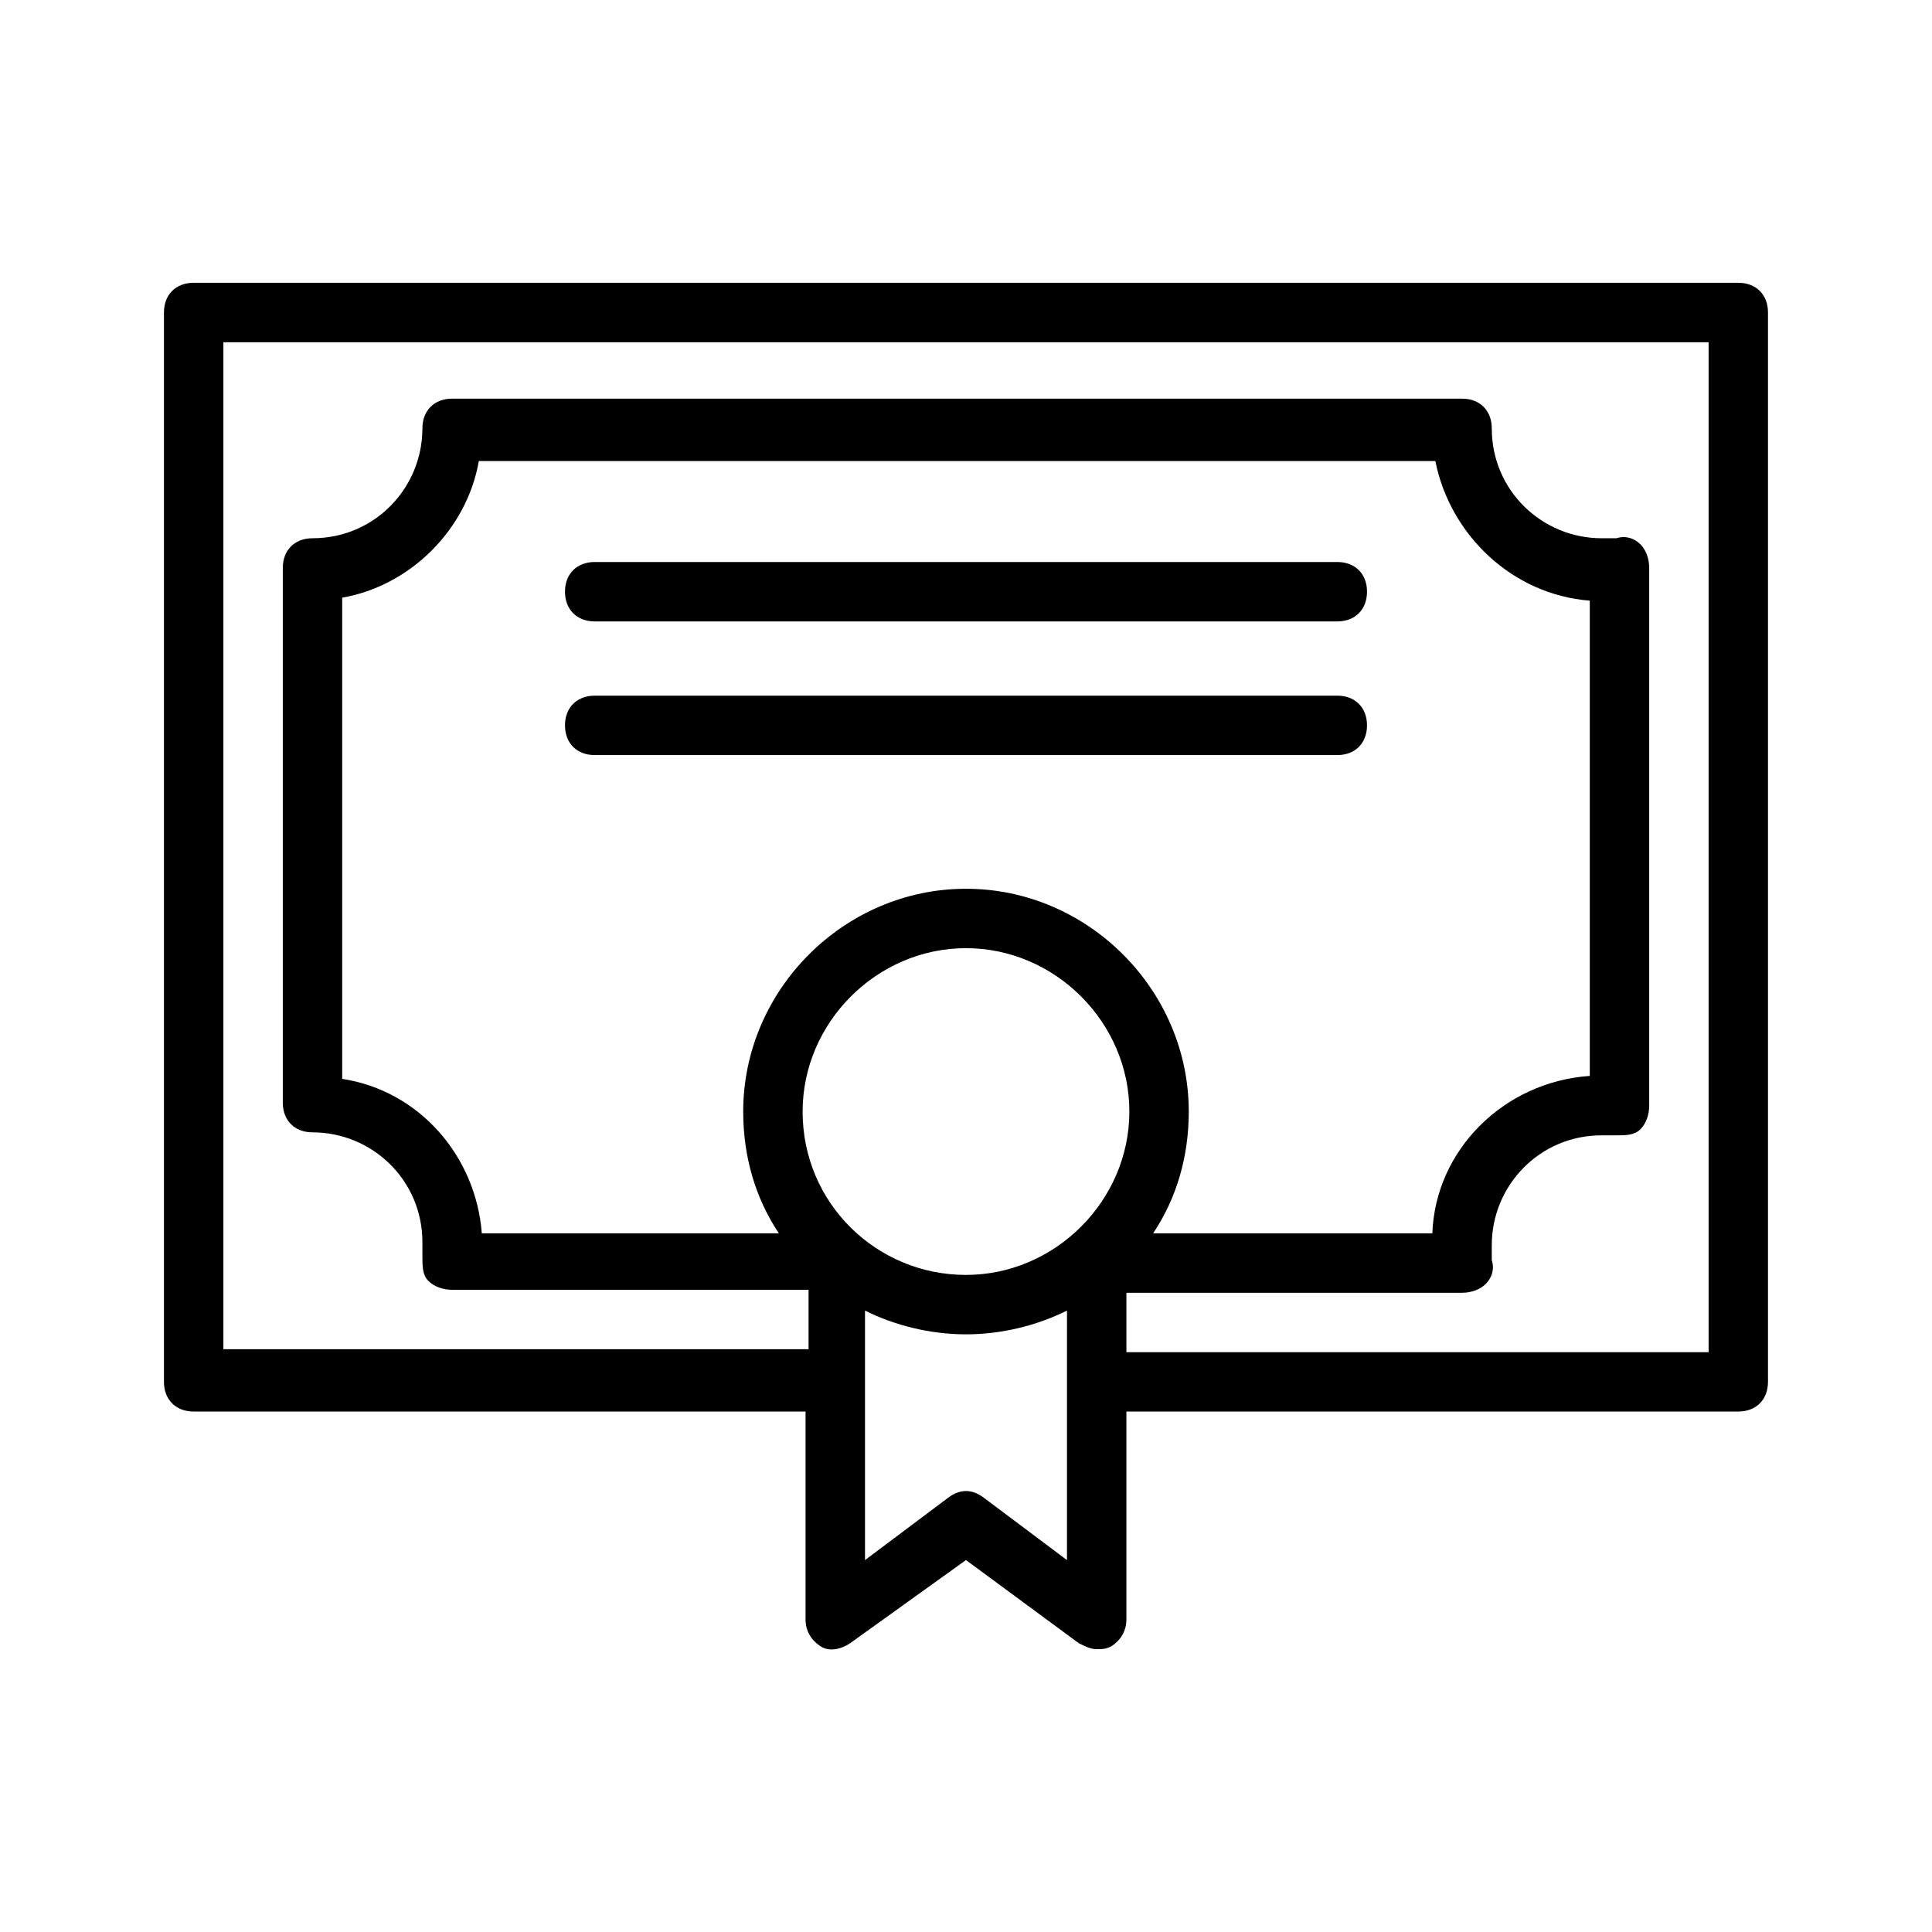
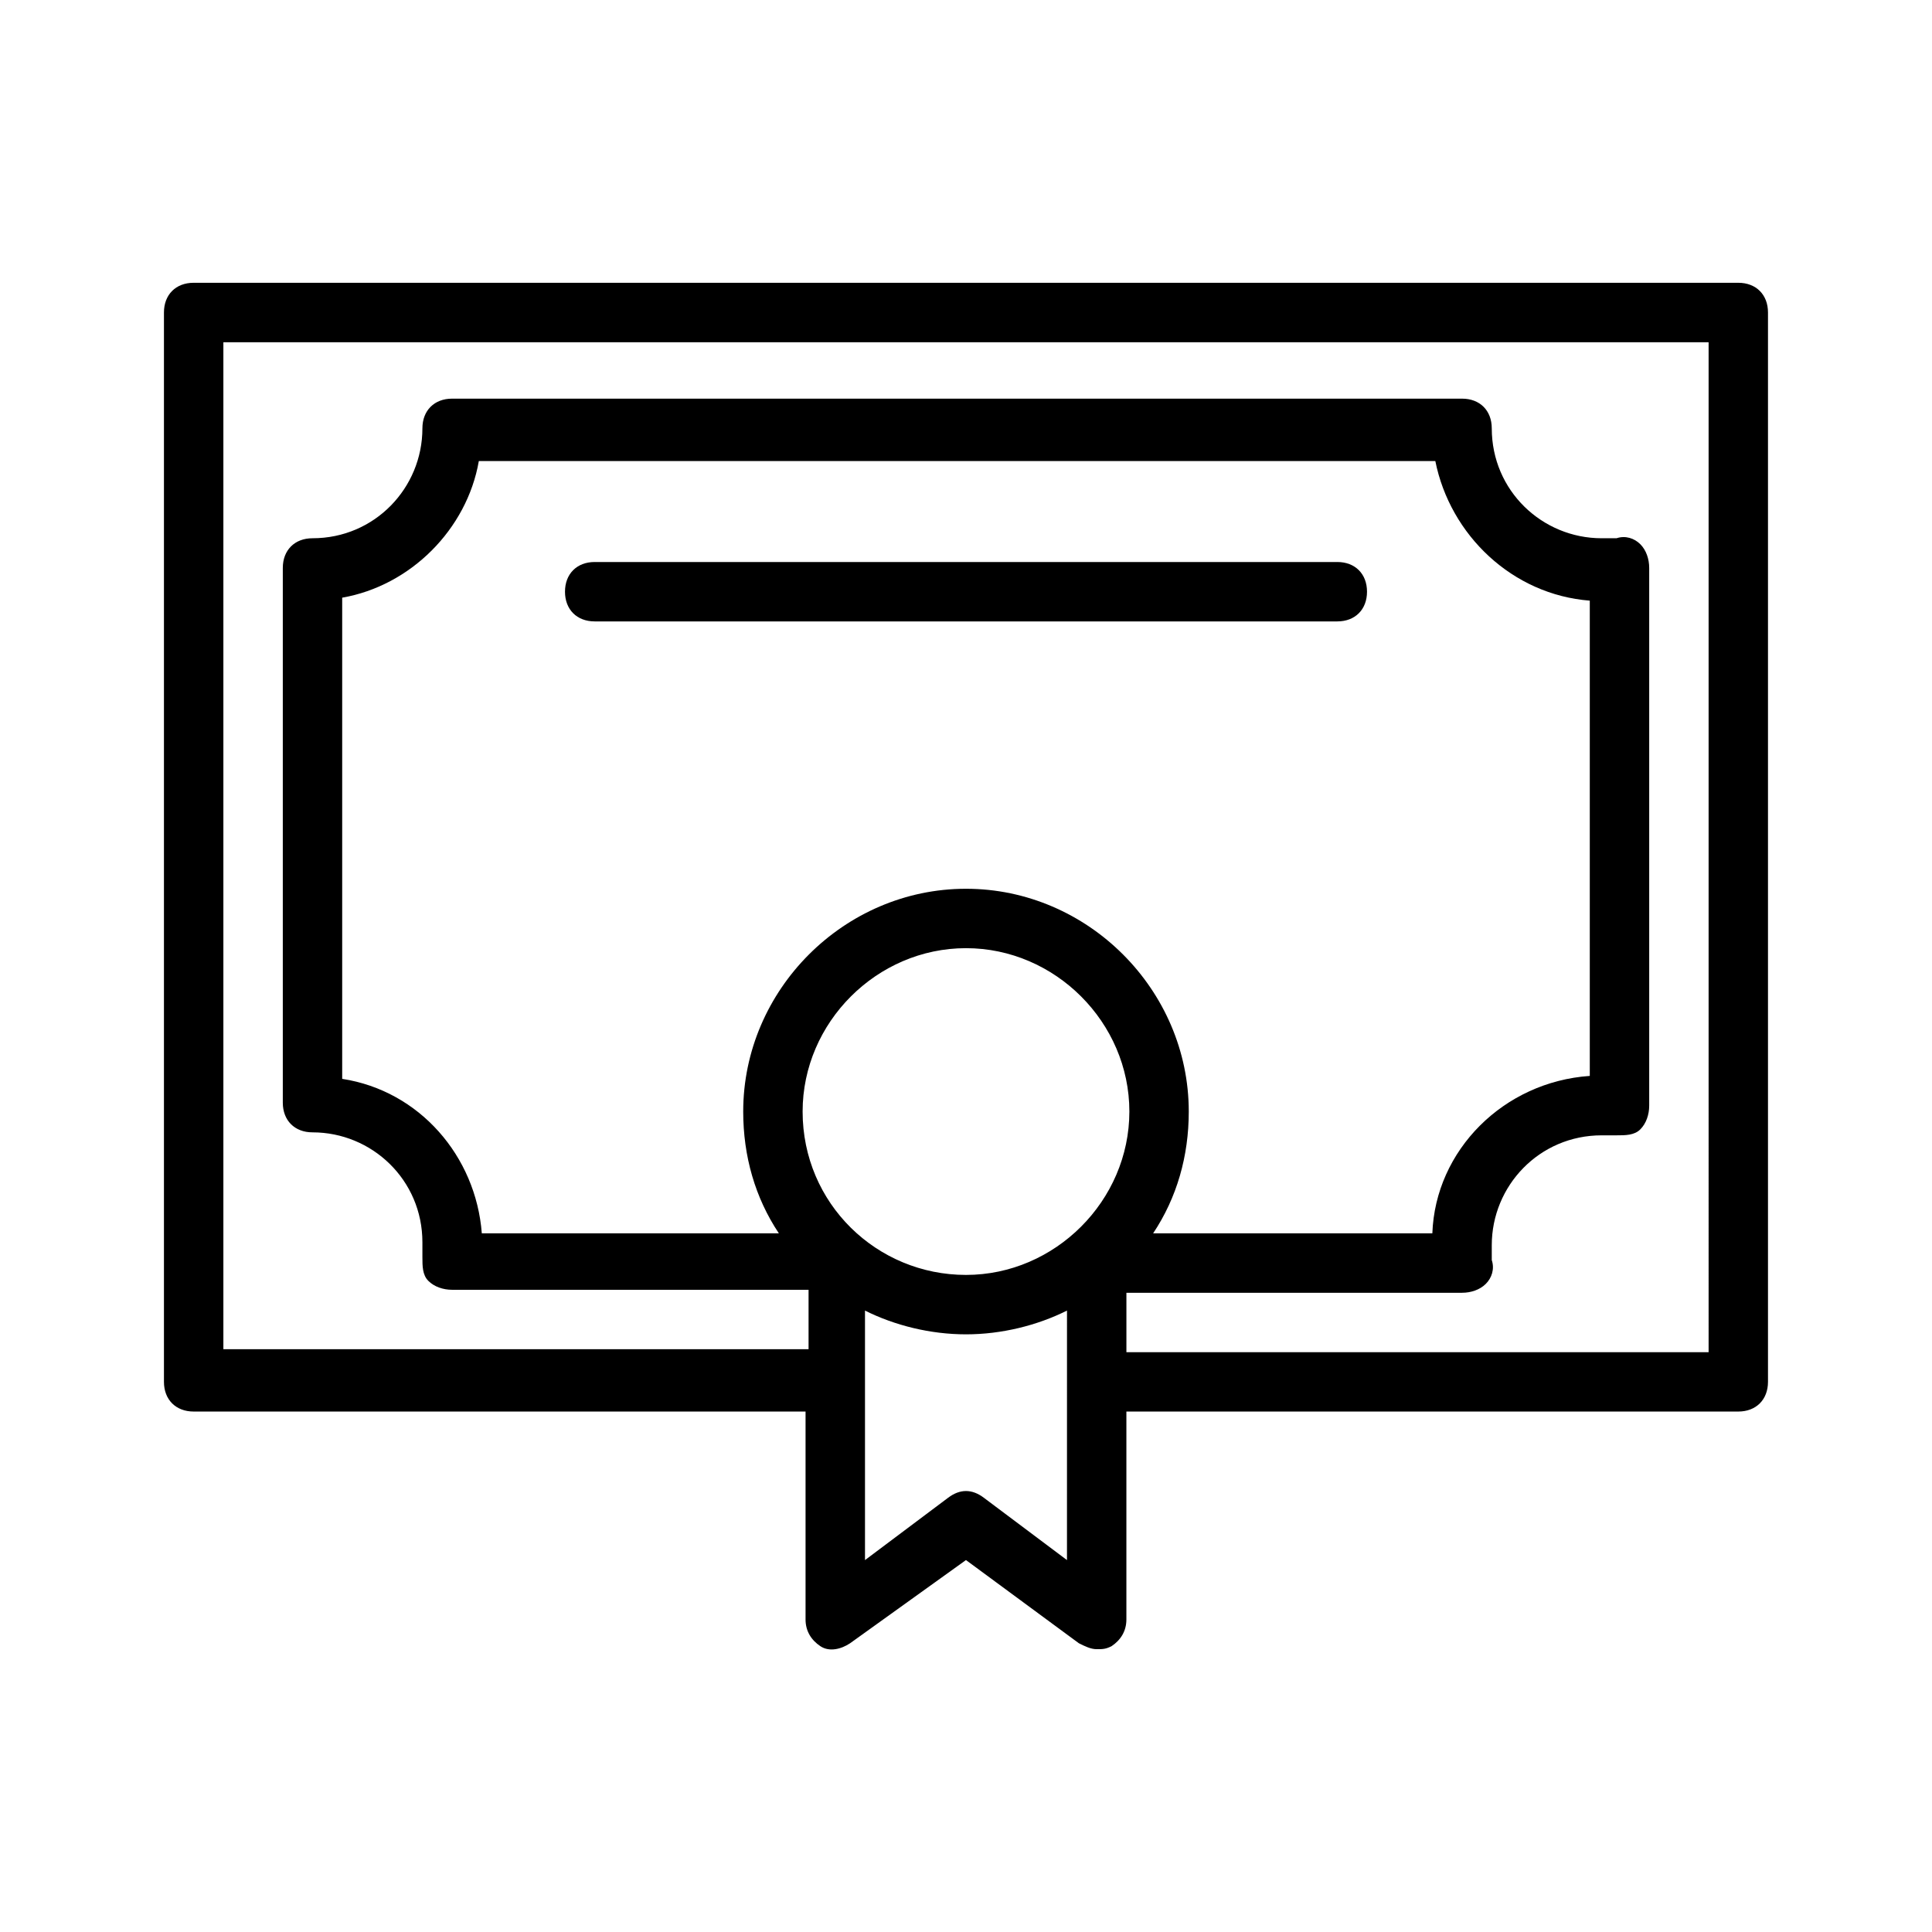
<svg xmlns="http://www.w3.org/2000/svg" fill="#000000" width="800px" height="800px" version="1.1" viewBox="144 144 512 512">
  <g>
    <path d="m604.67 218.94h-409.35c-4.723 0-7.871 3.148-7.871 7.871v283.39c0 4.723 3.148 7.871 7.871 7.871h162.16v55.105c0 3.148 1.574 5.512 3.938 7.086s5.512 0.789 7.871-0.789l30.703-22.043 29.914 22.043c1.574 0.789 3.148 1.574 4.723 1.574s2.363 0 3.938-0.789c2.363-1.574 3.938-3.938 3.938-7.086v-55.105l162.16 0.004c4.723 0 7.871-3.148 7.871-7.871v-283.39c0-4.723-3.148-7.871-7.871-7.871zm-247.97 219.63c0-23.617 19.68-43.297 43.297-43.297s43.297 19.68 43.297 43.297c-0.004 23.617-19.684 43.297-43.297 43.297-23.617 0-43.297-18.891-43.297-43.297zm43.297-59.039c-32.273 0-59.039 26.766-59.039 59.039 0 11.809 3.148 22.828 9.445 32.273h-78.719c-1.574-20.469-16.531-37.785-37-40.934v-127.52c18.105-3.148 33.062-18.105 36.211-36.211h253.48c3.938 19.68 20.469 35.426 40.934 37v125.95c-22.828 1.574-40.934 19.68-41.723 41.723h-73.996c6.297-9.445 9.445-20.469 9.445-32.273 0-32.281-26.766-59.047-59.039-59.047zm26.762 177.91-22.043-16.531c-3.148-2.363-6.297-2.363-9.445 0l-22.039 16.531v-66.125c7.871 3.938 17.32 6.297 26.766 6.297s18.895-2.363 26.766-6.297zm170.04-55.102h-154.29v-15.742h88.953c2.363 0 4.723-0.789 6.297-2.363 1.574-1.574 2.363-3.938 1.574-6.297v-3.938c0-15.742 12.594-29.125 29.125-29.125h3.938c2.363 0 4.723 0 6.297-1.574 1.574-1.574 2.363-3.938 2.363-6.297v-142.49c0-2.363-0.789-4.723-2.363-6.297-1.574-1.574-3.938-2.363-6.297-1.574h-3.938c-15.742 0-29.125-12.594-29.125-29.125 0-4.723-3.148-7.871-7.871-7.871h-267.65c-4.723 0-7.871 3.148-7.871 7.871 0 15.742-12.594 29.125-29.125 29.125-4.723 0-7.871 3.148-7.871 7.871v141.7c0 4.723 3.148 7.871 7.871 7.871 15.742 0 29.125 12.594 29.125 29.125v3.938c0 2.363 0 4.723 1.574 6.297s3.938 2.363 6.297 2.363h94.465v15.742l-155.08 0.004v-266.86h393.6z" />
    <path d="m301.6 308.68h196.8c4.723 0 7.871-3.148 7.871-7.871s-3.148-7.871-7.871-7.871h-196.8c-4.723 0-7.871 3.148-7.871 7.871s3.148 7.871 7.871 7.871z" />
-     <path d="m506.27 336.23c0-4.723-3.148-7.871-7.871-7.871h-196.8c-4.723 0-7.871 3.148-7.871 7.871s3.148 7.871 7.871 7.871h196.8c4.723 0 7.871-3.148 7.871-7.871z" />
  </g>
</svg>